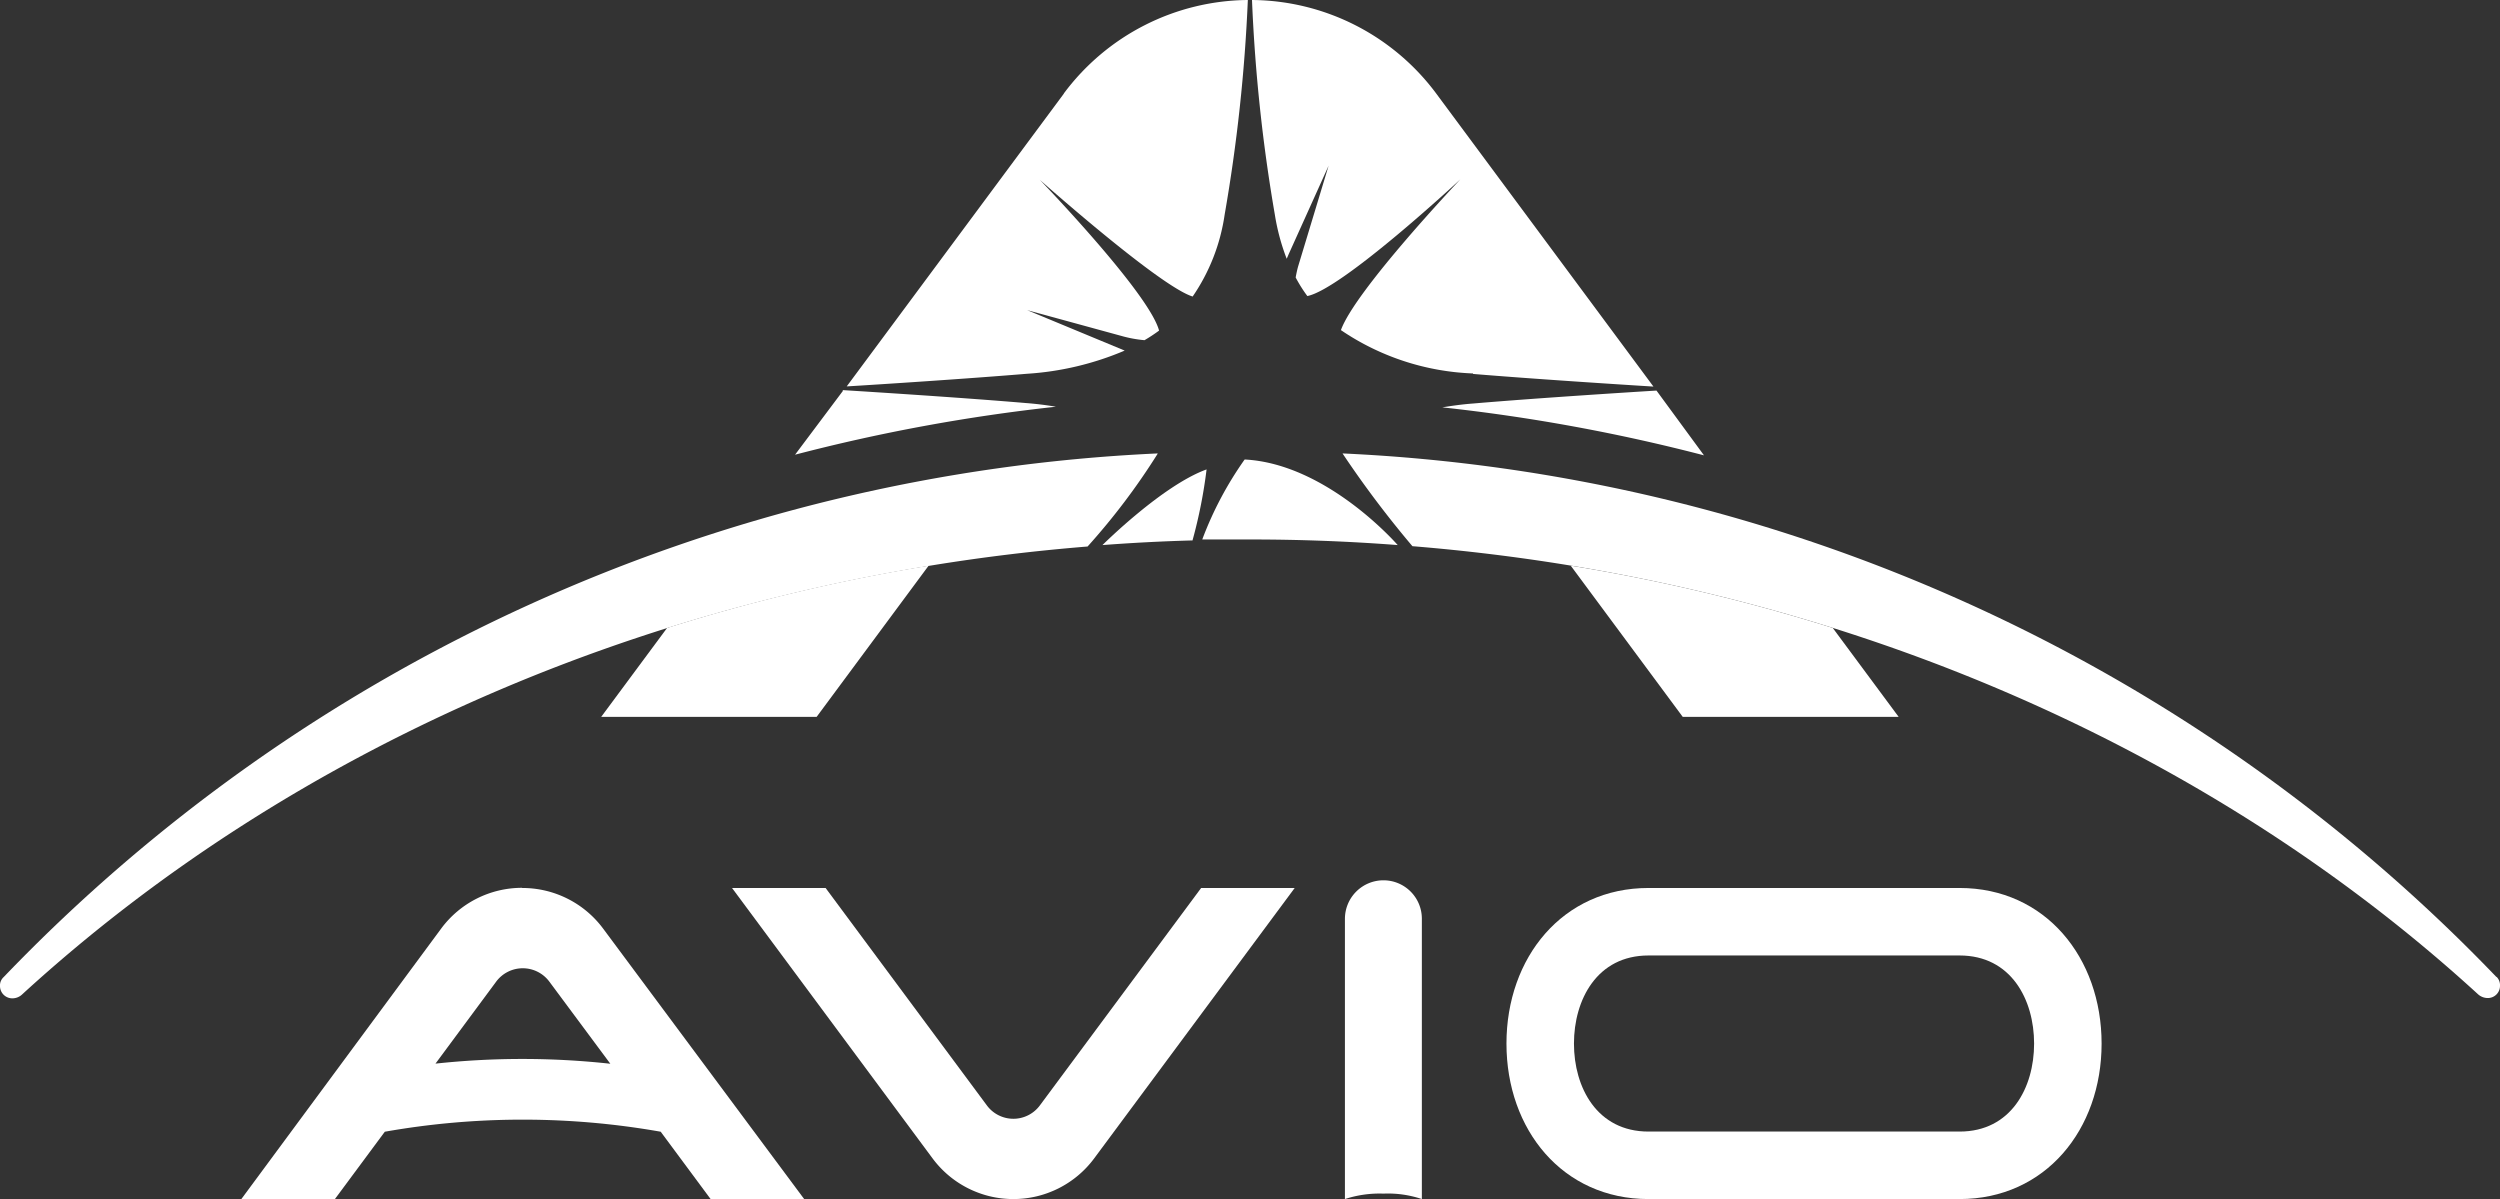
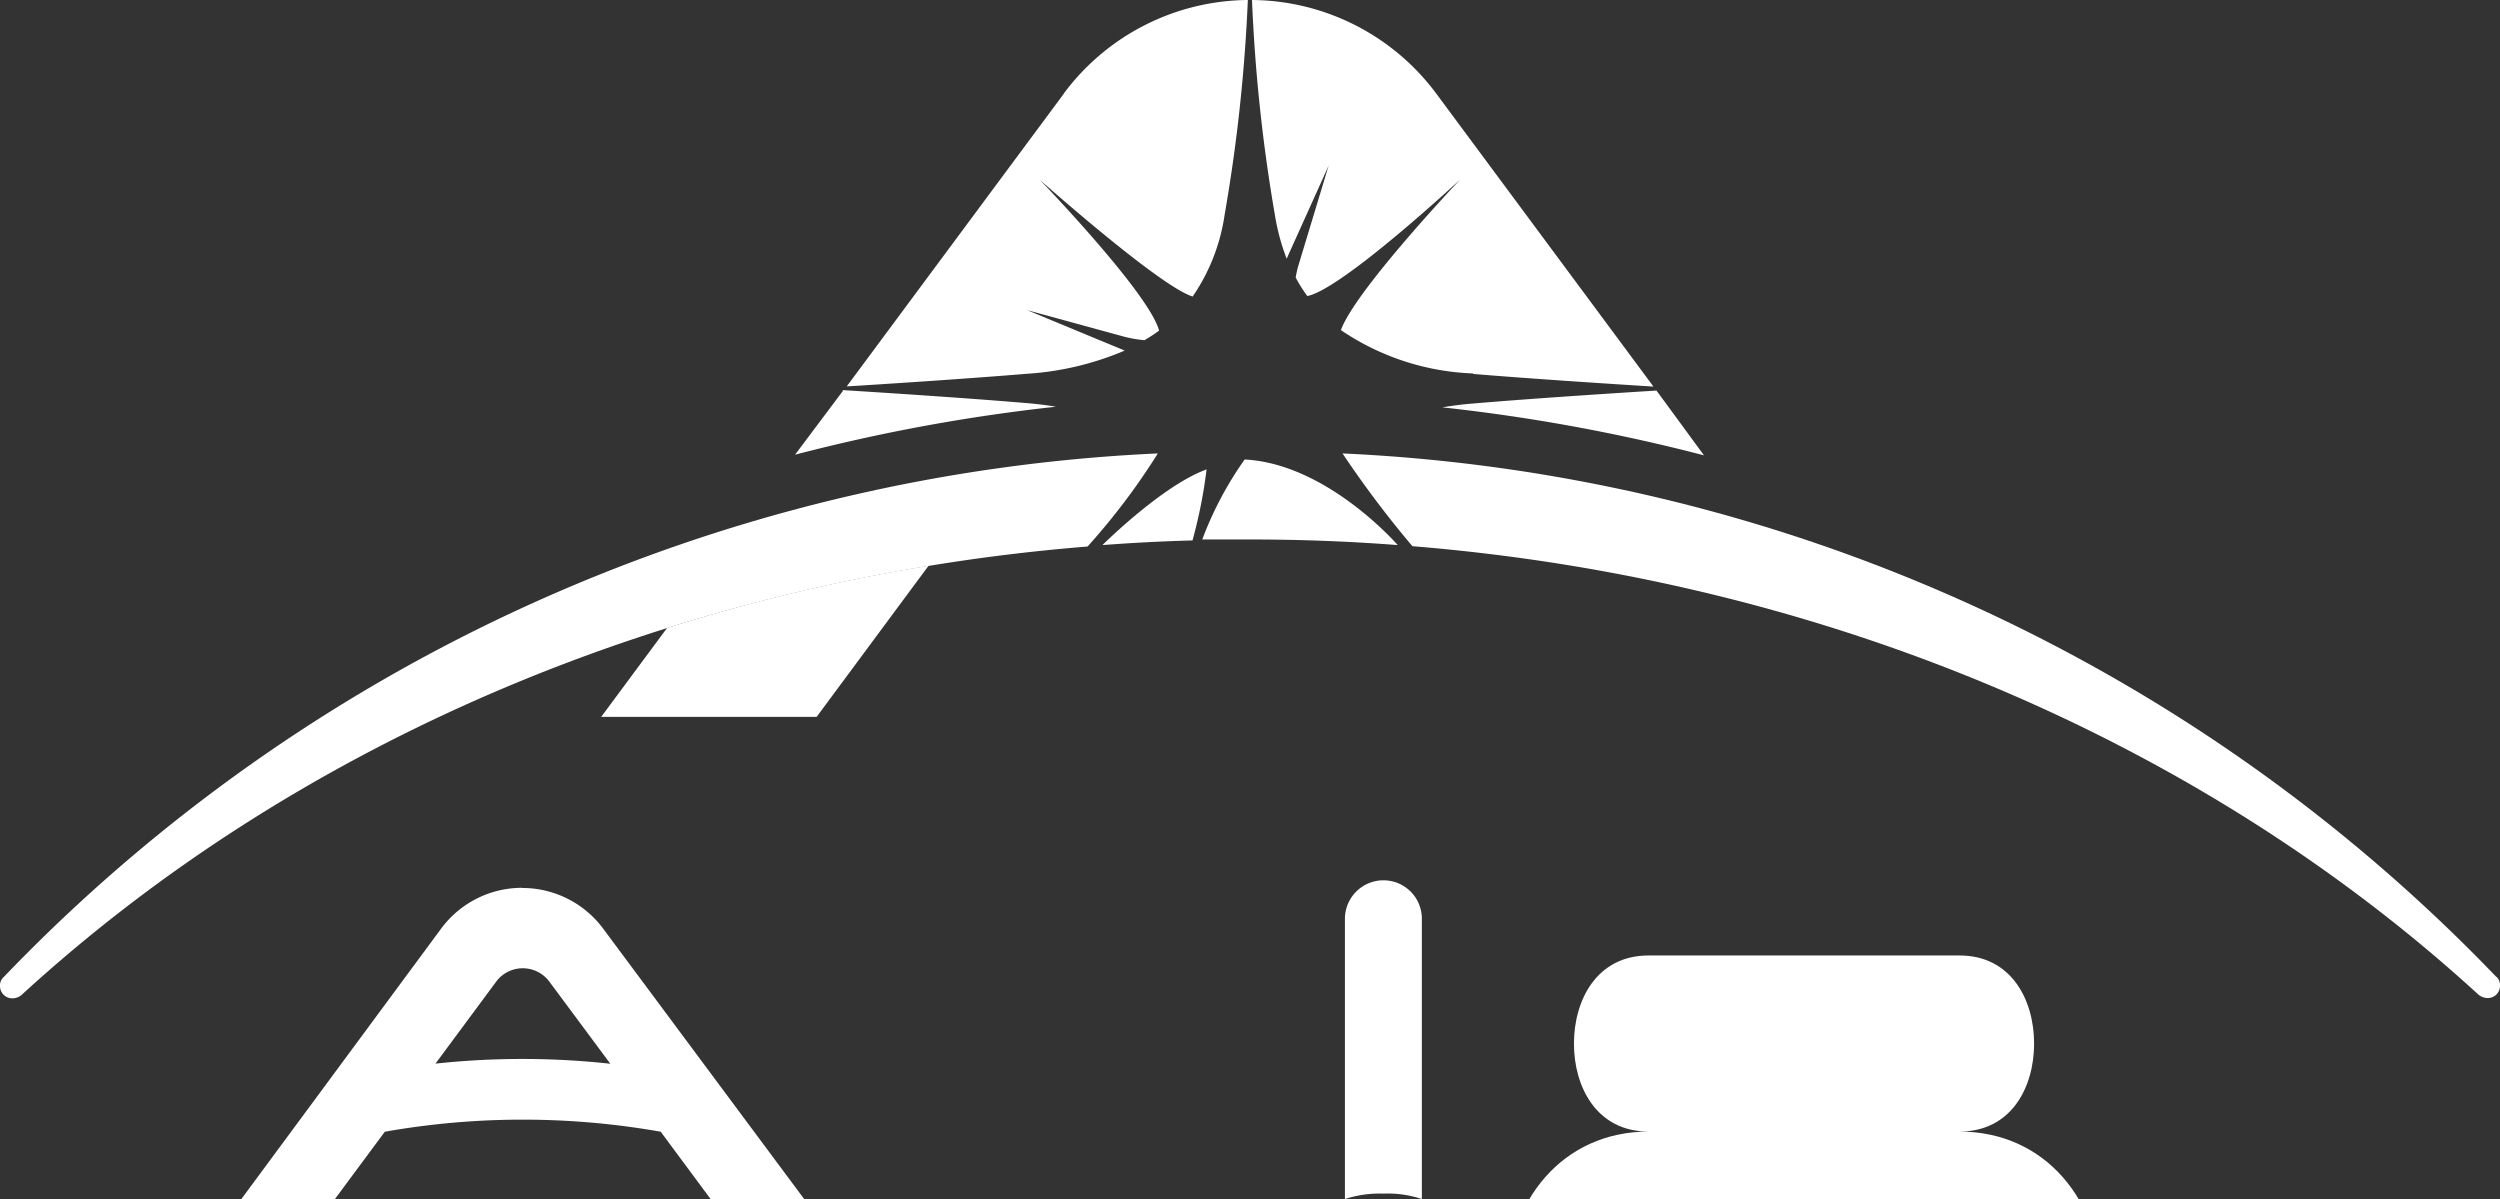
<svg xmlns="http://www.w3.org/2000/svg" id="LOGHI" viewBox="0 0 156.31 74.98">
  <rect x="0" y="0" width="156.31" height="74.98" fill="#333333" stroke="none" />
  <defs>
    <style>.cls-1{fill:#fff;}</style>
  </defs>
  <title>avio_logo_white</title>
  <path class="cls-1" d="M400,368.76l-3,4a112.81,112.81,0,0,1,16.31-3c-.59-.1-1.22-.18-1.88-.23-3.87-.33-9.69-.7-11.47-.81" transform="translate(-347.29 -344.33)" />
  <path class="cls-1" d="M450.86,368.75c-1.79.11-7.61.48-11.47.81-.68.05-1.31.14-1.92.24a113.48,113.48,0,0,1,16.36,3Z" transform="translate(-347.29 -344.33)" />
  <path class="cls-1" d="M439.39,367.71c3.74.31,9.31.67,11.28.79l-13.58-18.32a14.49,14.49,0,0,0-11.52-5.85A103.79,103.79,0,0,0,427,357.76a13.54,13.54,0,0,0,.74,2.75l.12-.28,2.5-5.54L428.45,361c-.06.22-.11.45-.15.68a9,9,0,0,0,.73,1.16c2.2-.44,9.57-7.3,9.57-7.3s-6.58,6.94-7.47,9.43a15.71,15.71,0,0,0,8.26,2.71" transform="translate(-347.29 -344.33)" />
  <path class="cls-1" d="M413.81,350.18l-13.58,18.31c2-.12,7.54-.48,11.27-.79a18.59,18.59,0,0,0,6.11-1.45l-6.1-2.53,5.92,1.62a7.71,7.71,0,0,0,1.42.26,10.23,10.23,0,0,0,.91-.6c-.63-2.36-7.46-9.43-7.46-9.43s7.5,6.67,9.56,7.3a12.11,12.11,0,0,0,2-5.12,103.69,103.69,0,0,0,1.45-13.42,14.49,14.49,0,0,0-11.51,5.85" transform="translate(-347.29 -344.33)" />
  <path class="cls-1" d="M416.22,378.41c1.87-.14,3.74-.24,5.63-.29a30.5,30.5,0,0,0,.88-4.44c-2.77,1-6.51,4.73-6.51,4.73" transform="translate(-347.29 -344.33)" />
  <path class="cls-1" d="M389,383.59l-4.12,5.56h13.47l7-9.45A117.36,117.36,0,0,0,389,383.59" transform="translate(-347.29 -344.33)" />
-   <path class="cls-1" d="M445.5,379.7l7,9.45H466l-4.12-5.56a117.5,117.5,0,0,0-16.36-3.89" transform="translate(-347.29 -344.33)" />
  <path class="cls-1" d="M425.11,373.06a22,22,0,0,0-2.65,5c1,0,2,0,3,0q4.67,0,9.22.35s-4.4-5.08-9.56-5.35" transform="translate(-347.29 -344.33)" />
  <path class="cls-1" d="M433.79,399.37a2.41,2.41,0,0,0-2.41,2.41V419.3a6.93,6.93,0,0,1,2.41-.34,6.63,6.63,0,0,1,2.4.34V401.78a2.4,2.4,0,0,0-2.4-2.41" transform="translate(-347.29 -344.33)" />
-   <path class="cls-1" d="M412.31,413.44a2.06,2.06,0,0,1-3.32,0l-10.08-13.59h-5.85l12.54,16.91a6.29,6.29,0,0,0,10.1,0l12.54-16.91h-5.85Z" transform="translate(-347.29 -344.33)" />
  <path class="cls-1" d="M374.49,410.87l3.82-5.16a2.07,2.07,0,0,1,3.33,0l3.81,5.13a50.6,50.6,0,0,0-11,0m5.48-11a6.29,6.29,0,0,0-5.05,2.54L362.38,419.3h5.85l3.12-4.21a49.6,49.6,0,0,1,17.25,0l3.12,4.21h5.85L385,402.39a6.29,6.29,0,0,0-5.06-2.54" transform="translate(-347.29 -344.33)" />
-   <path class="cls-1" d="M469.81,415.08H450.36c-3.22,0-4.66-2.76-4.66-5.5s1.44-5.51,4.66-5.51h19.45c3.22,0,4.66,2.76,4.66,5.51s-1.44,5.5-4.66,5.5m0-15.23H450.36c-5.37,0-8.88,4.35-8.88,9.73s3.51,9.72,8.88,9.72h19.45c5.37,0,8.88-4.35,8.88-9.72s-3.51-9.73-8.88-9.73" transform="translate(-347.29 -344.33)" />
+   <path class="cls-1" d="M469.81,415.08H450.36c-3.22,0-4.66-2.76-4.66-5.5s1.44-5.51,4.66-5.51h19.45c3.22,0,4.66,2.76,4.66,5.51s-1.44,5.5-4.66,5.5H450.36c-5.37,0-8.88,4.35-8.88,9.73s3.51,9.72,8.88,9.72h19.45c5.37,0,8.88-4.35,8.88-9.72s-3.51-9.73-8.88-9.73" transform="translate(-347.29 -344.33)" />
  <path class="cls-1" d="M503.38,405.42a106.77,106.77,0,0,0-72.15-32.74,63.83,63.83,0,0,0,4.37,5.8c26.26,2.14,49.68,12.51,66.61,28a.91.91,0,0,0,.59.25.76.76,0,0,0,.8-.76.74.74,0,0,0-.22-.57" transform="translate(-347.29 -344.33)" />
  <path class="cls-1" d="M419.67,372.68a106.73,106.73,0,0,0-72.15,32.74.71.71,0,0,0-.23.57.77.77,0,0,0,.8.76.89.89,0,0,0,.59-.25c16.94-15.51,40.35-25.88,66.61-28a41.92,41.92,0,0,0,4.38-5.8" transform="translate(-347.29 -344.33)" />
</svg>